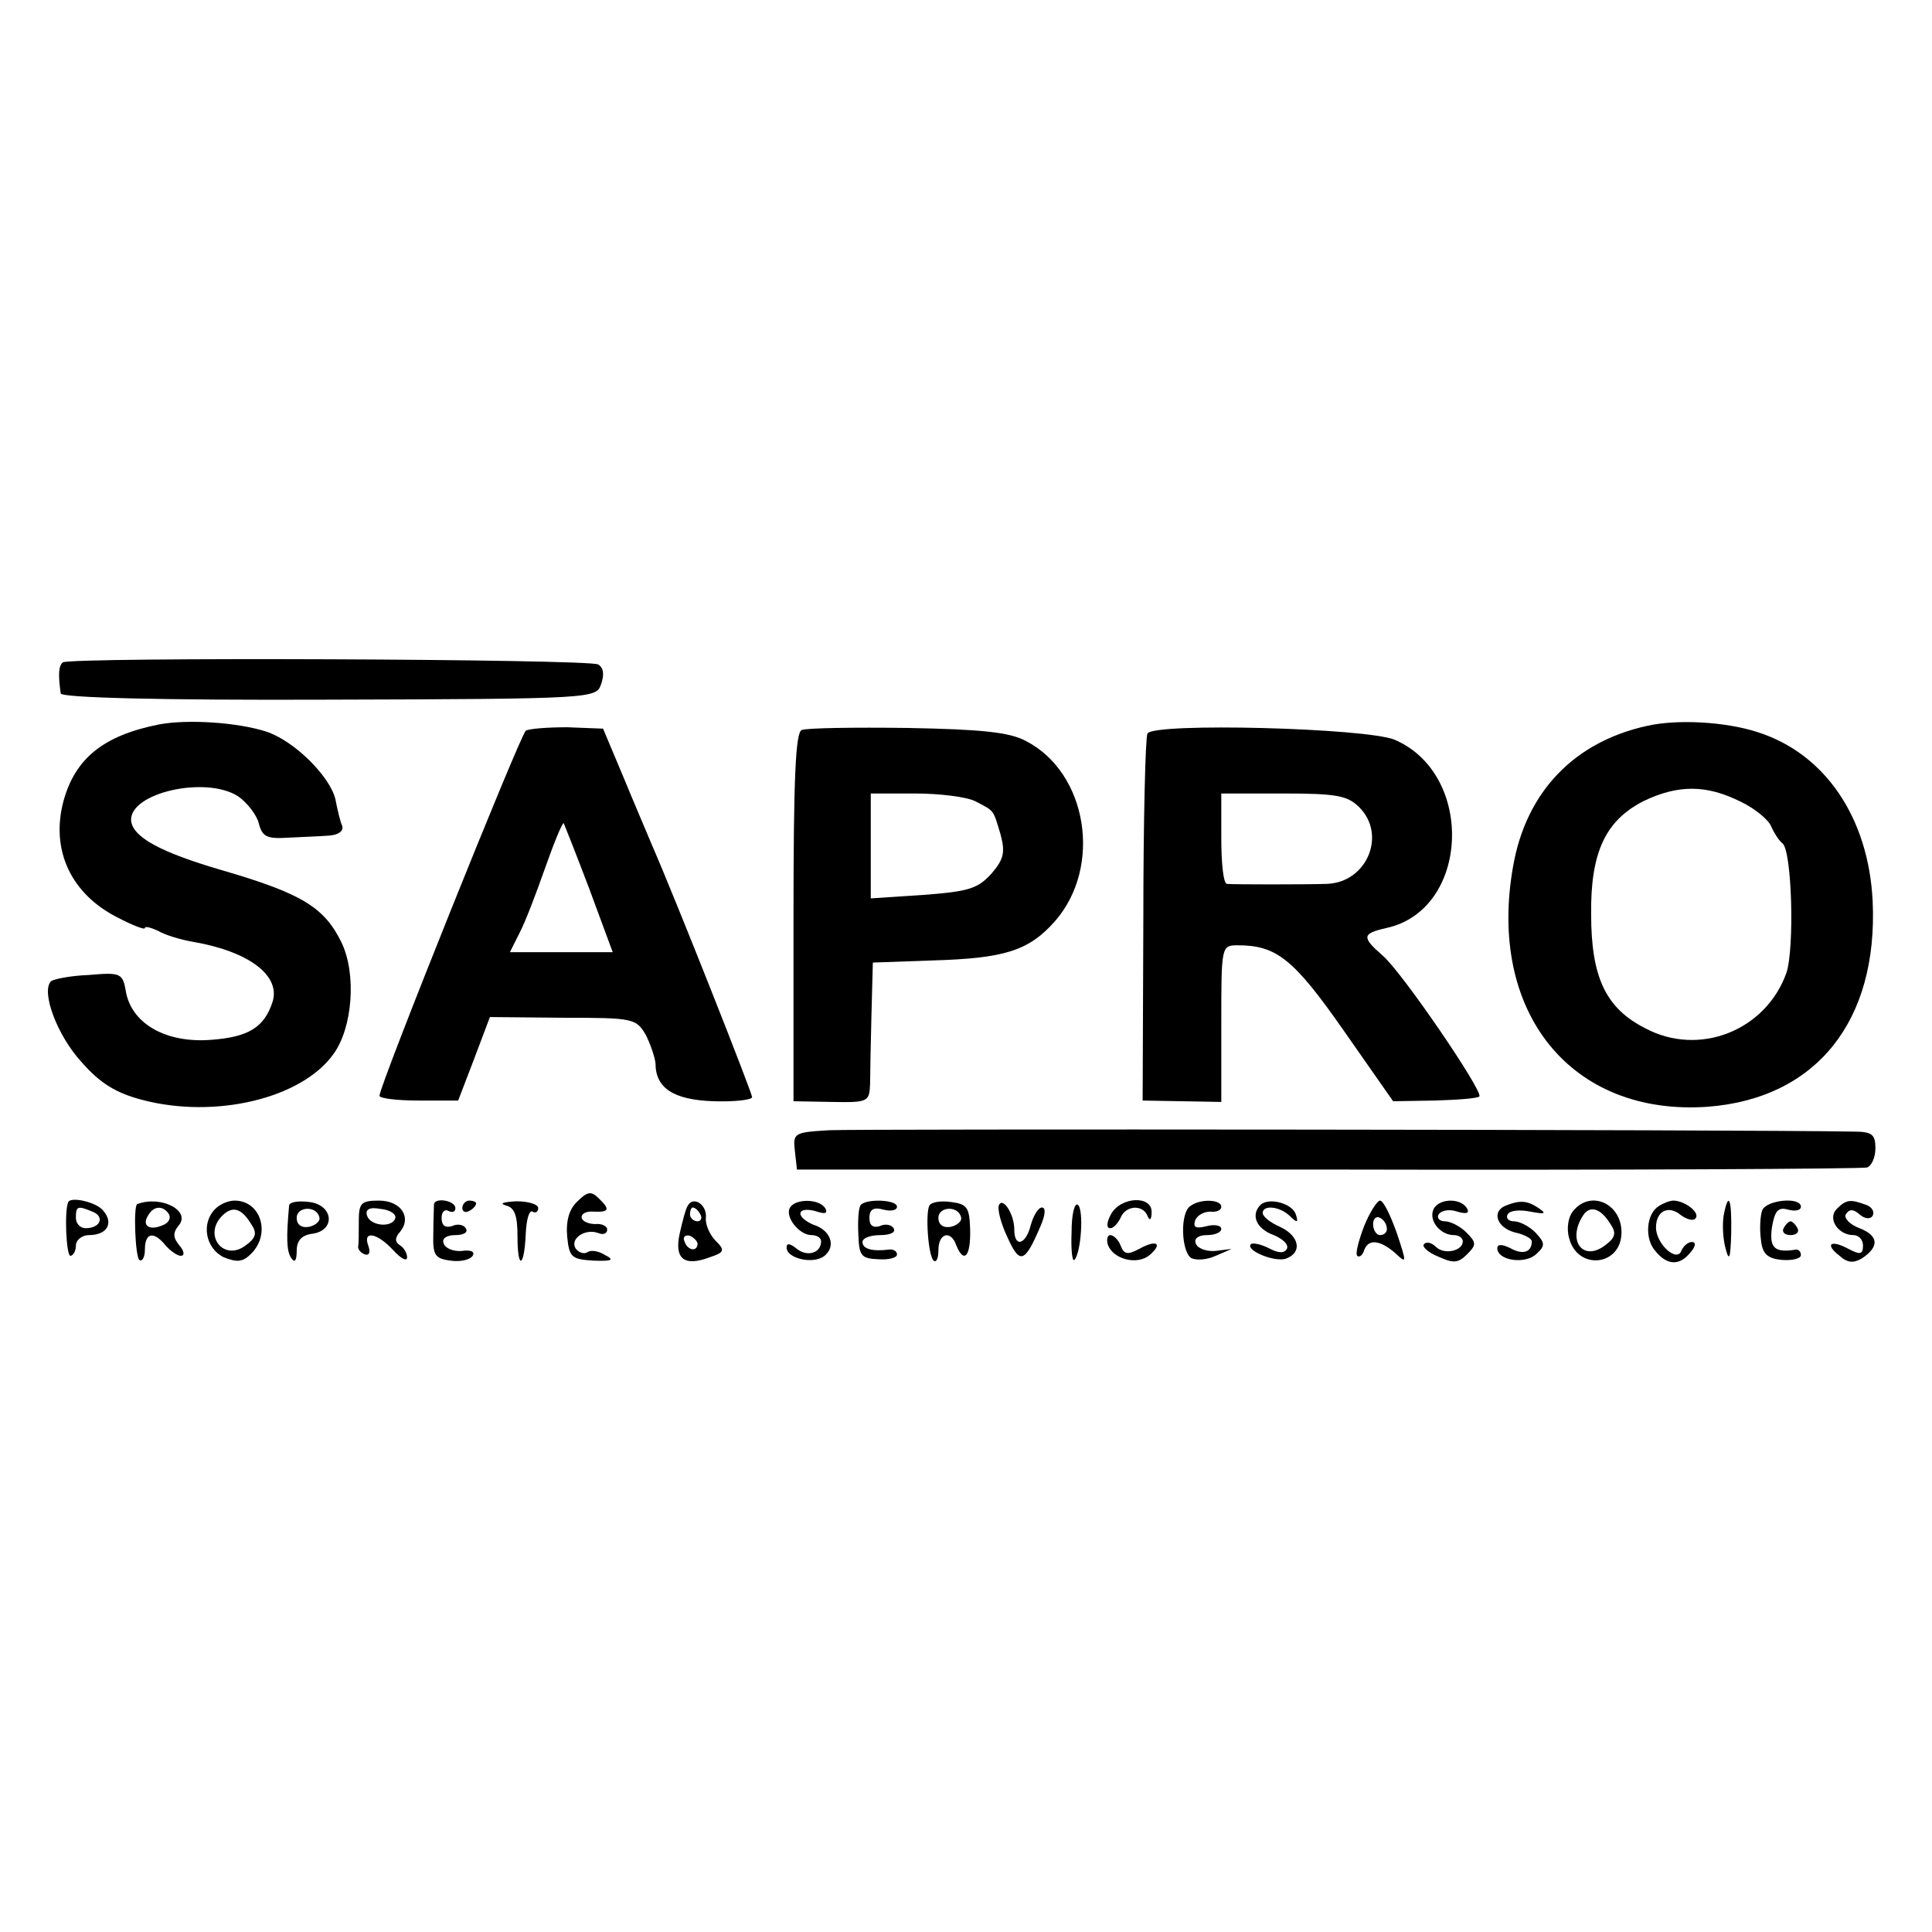
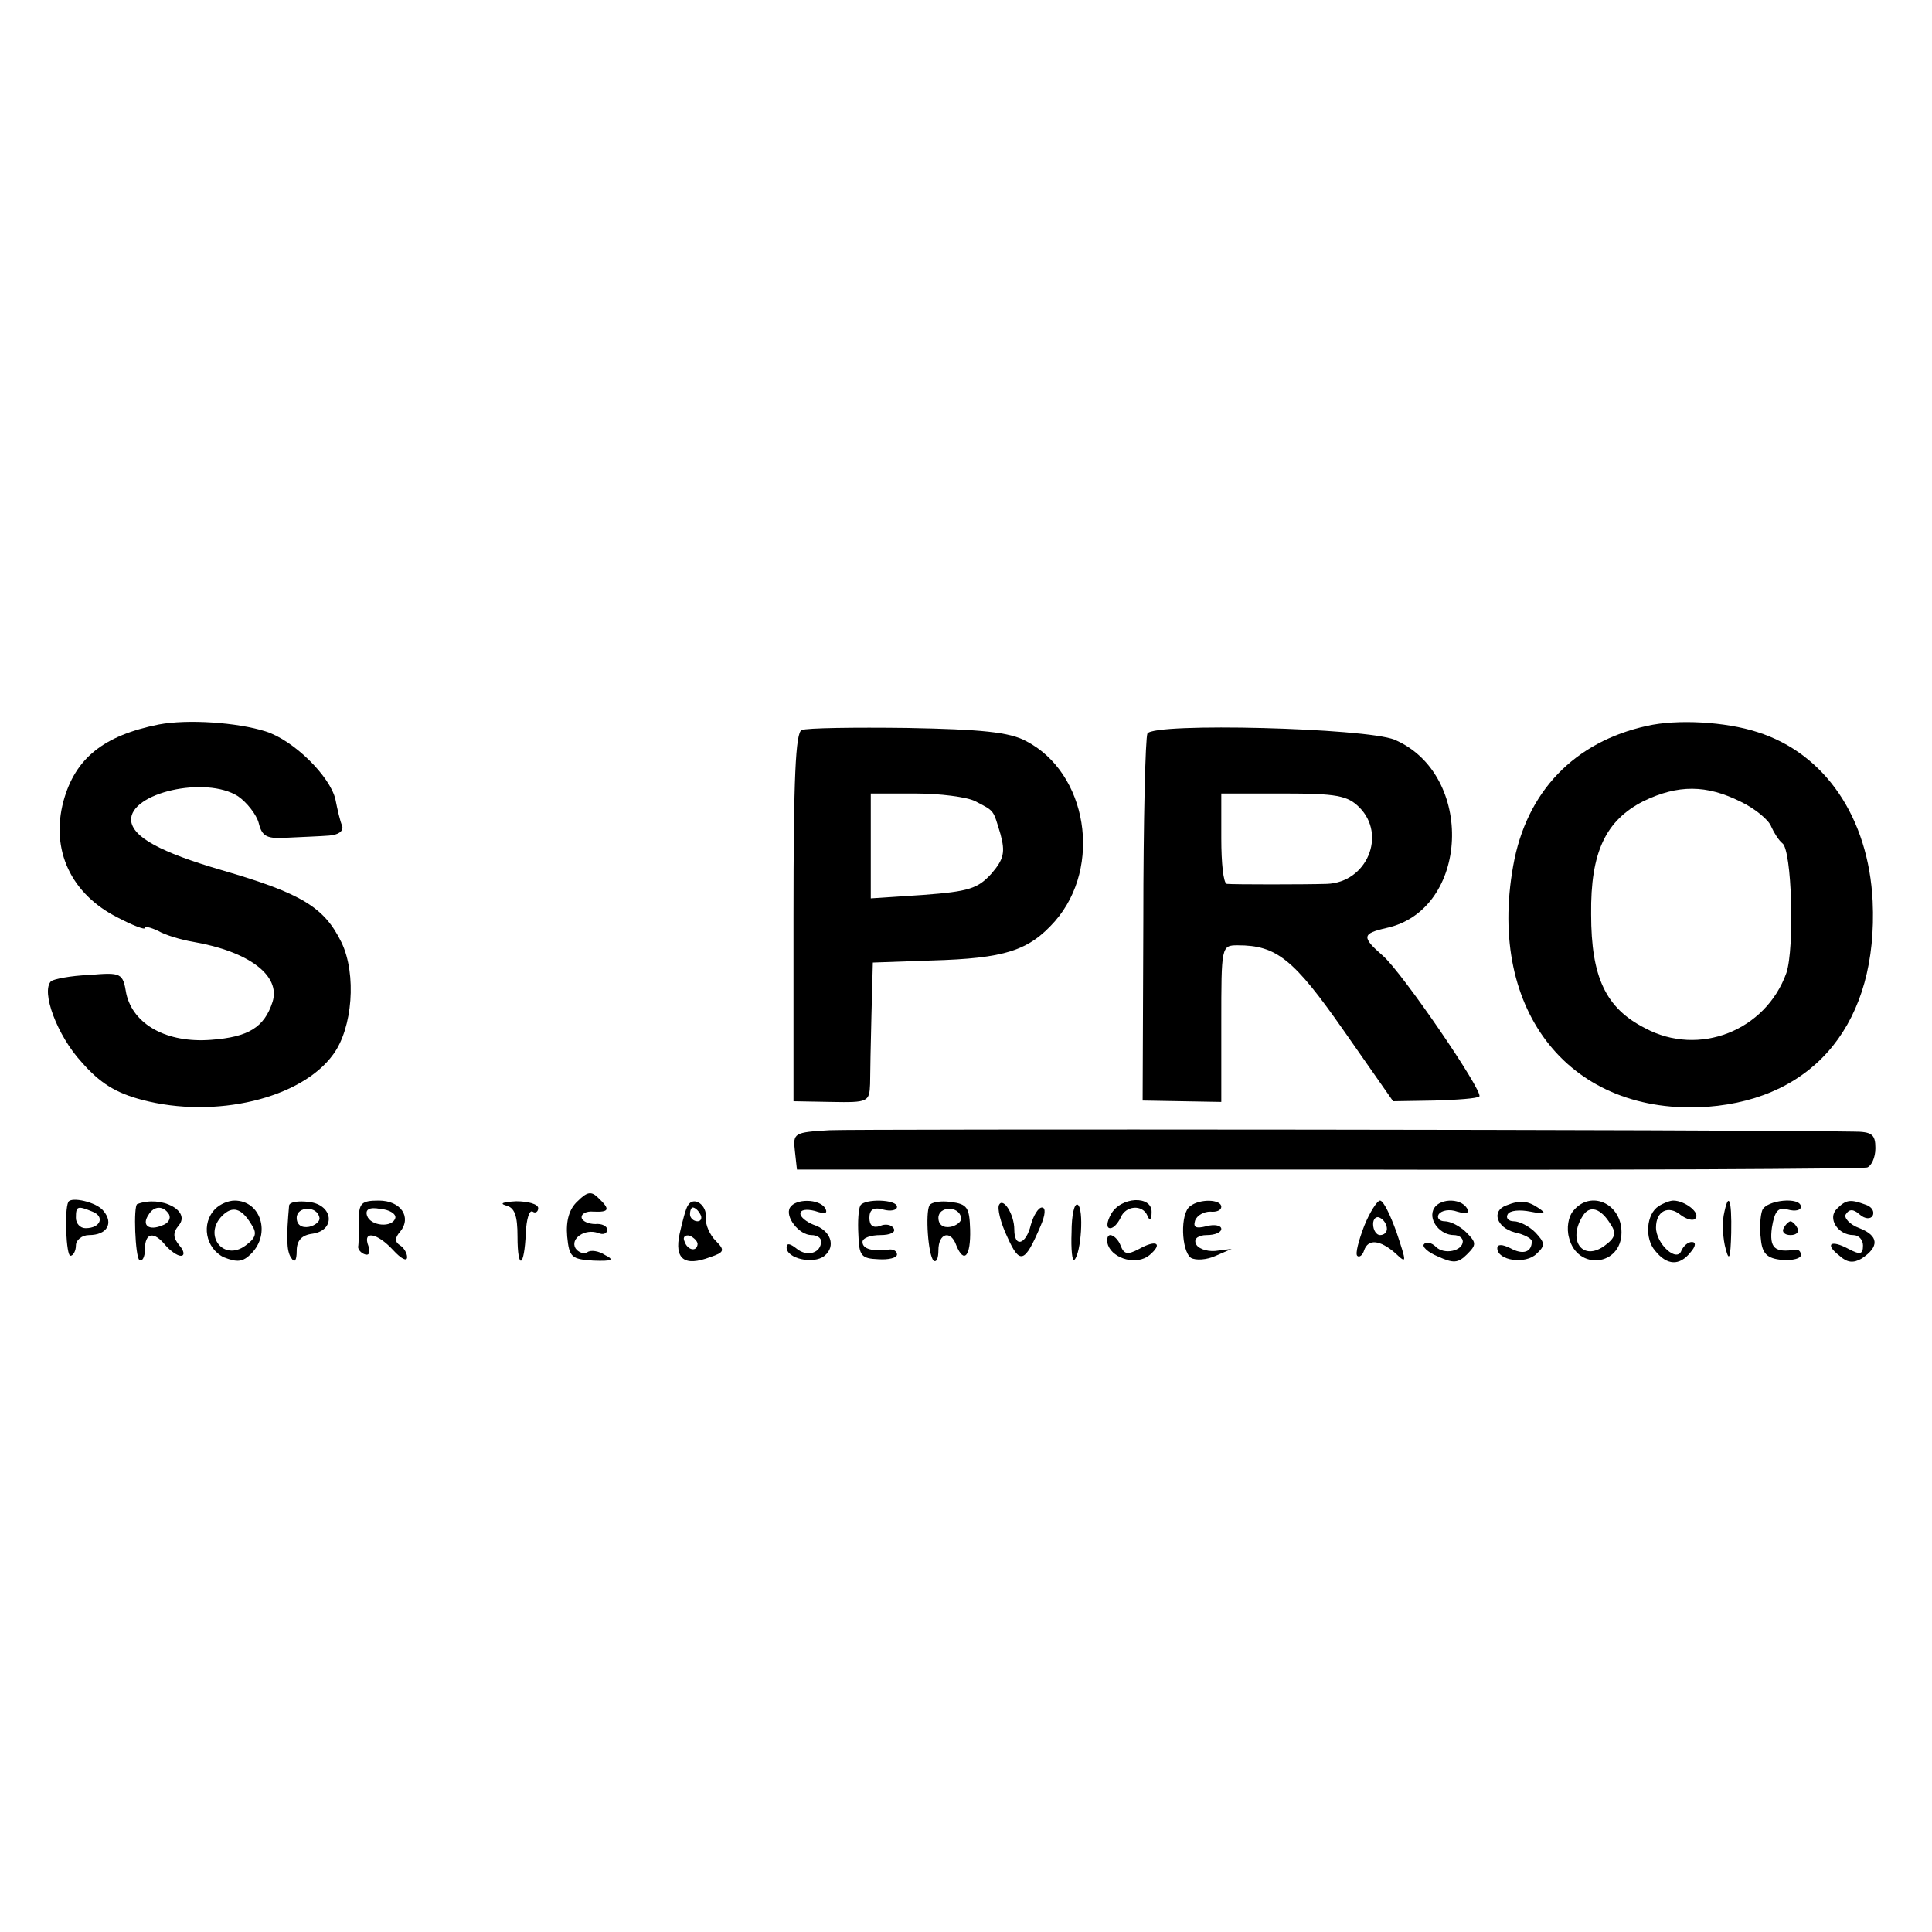
<svg xmlns="http://www.w3.org/2000/svg" version="1.0" width="280pt" height="280pt" viewBox="0 0 280 280" preserveAspectRatio="xMidYMid meet">
  <g transform="translate(0,280) scale(0.1,-0.1)" fill="#000000" stroke="none">
-     <path d="M91 1840 c-6 -5 -7 -17 -3 -45 1 -6 138 -10 389 -9 383 1 387 2 394 22 5 14 4 24 -4 29 -13 8 -765 11 -776 3z" />
    <path d="M230 1750 c-80 -16 -121 -49 -138 -111 -19 -71 11 -135 79 -169 21 -11 39 -18 39 -15 0 3 8 1 19 -4 10 -6 33 -13 51 -16 81 -14 127 -49 115 -87 -12 -37 -35 -51 -89 -55 -64 -5 -113 22 -123 67 -5 30 -7 31 -54 27 -27 -1 -51 -6 -55 -9 -15 -15 9 -79 44 -117 27 -31 50 -45 88 -55 106 -28 231 2 277 66 28 38 34 116 12 162 -25 51 -57 71 -174 105 -89 26 -129 48 -131 72 -2 40 108 65 155 35 13 -9 27 -27 30 -39 5 -20 12 -23 43 -21 20 1 47 2 59 3 13 1 21 6 19 14 -3 6 -7 24 -10 39 -8 33 -60 85 -101 98 -41 13 -113 18 -155 10z" />
    <path d="M2387 1748 c-105 -23 -175 -95 -194 -203 -38 -212 84 -363 282 -349 157 12 247 124 239 298 -6 121 -69 214 -167 245 -46 15 -116 19 -160 9z m136 -110 c21 -10 41 -27 44 -36 4 -9 11 -20 16 -24 14 -9 18 -152 6 -188 -30 -84 -127 -122 -205 -80 -57 29 -78 74 -78 165 -1 90 21 136 76 164 50 24 91 24 141 -1z" />
-     <path d="M762 1741 c-8 -6 -212 -514 -212 -529 0 -4 26 -7 57 -7 l57 0 23 60 23 61 106 -1 c102 0 106 -1 120 -25 7 -14 13 -32 14 -41 0 -36 26 -53 84 -55 31 -1 56 2 56 6 0 6 -108 280 -145 365 -7 17 -26 61 -42 100 l-29 69 -52 2 c-28 0 -55 -2 -60 -5z m92 -229 l34 -92 -74 0 -75 0 14 28 c8 15 24 57 37 94 13 37 25 66 27 65 1 -2 18 -45 37 -95z" />
    <path d="M1162 1742 c-9 -3 -12 -69 -12 -271 l0 -267 55 -1 c53 -1 55 0 56 26 0 14 1 60 2 101 l2 75 85 3 c106 3 141 14 179 57 69 79 47 215 -42 261 -24 13 -65 17 -172 19 -77 1 -146 0 -153 -3z m251 -103 c29 -15 26 -12 37 -48 7 -26 5 -36 -13 -57 -20 -22 -33 -26 -99 -31 l-76 -5 0 76 0 76 65 0 c35 0 74 -5 86 -11z" />
    <path d="M1663 1737 c-3 -5 -6 -127 -6 -271 l-1 -261 57 -1 57 -1 0 114 c0 112 0 113 24 113 56 0 81 -20 153 -123 l72 -103 60 1 c33 1 62 3 65 6 6 7 -112 180 -140 204 -31 27 -30 32 5 40 121 26 129 223 12 273 -42 17 -348 25 -358 9z m307 -107 c40 -40 11 -109 -47 -111 -33 -1 -135 -1 -145 0 -5 1 -8 30 -8 66 l0 65 90 0 c77 0 93 -3 110 -20z" />
    <path d="M1202 1162 c-51 -3 -53 -4 -50 -30 l3 -27 770 0 c424 -1 775 1 781 3 6 2 12 14 12 28 0 20 -5 24 -32 24 -168 3 -1444 4 -1484 2z" />
    <path d="M837 1059 c-12 -11 -17 -28 -15 -51 3 -30 6 -33 38 -35 27 -1 31 1 17 8 -9 6 -21 8 -26 4 -5 -3 -13 0 -17 6 -8 14 14 29 33 22 7 -3 13 -1 13 5 0 5 -8 9 -17 8 -10 0 -19 4 -20 9 -1 6 7 10 17 9 23 -1 25 3 7 20 -10 10 -16 9 -30 -5z" />
    <path d="M99 1058 c-6 -12 -3 -78 3 -78 4 0 8 7 8 15 0 8 9 15 19 15 26 0 36 17 21 35 -10 13 -47 21 -51 13z m35 -14 c18 -7 12 -24 -10 -24 -8 0 -14 7 -14 15 0 17 2 18 24 9z" />
    <path d="M199 1055 c-6 -2 -3 -77 3 -81 4 -3 8 4 8 15 0 25 13 27 30 6 7 -8 17 -15 22 -15 6 0 5 7 -2 15 -9 11 -10 18 -1 29 18 21 -25 44 -60 31z m46 -15 c3 -6 -1 -13 -10 -16 -19 -8 -30 0 -20 15 8 14 22 14 30 1z" />
    <path d="M312 1048 c-21 -21 -14 -57 12 -70 20 -8 28 -7 40 5 29 29 14 77 -24 77 -9 0 -21 -5 -28 -12z m52 -22 c9 -13 7 -20 -8 -31 -32 -24 -62 15 -34 43 15 15 28 11 42 -12z" />
    <path d="M419 1053 c-4 -45 -4 -66 3 -76 5 -8 8 -4 8 10 0 15 7 23 23 25 34 5 30 42 -5 46 -16 2 -28 0 -29 -5z m44 -18 c1 -5 -6 -11 -15 -13 -11 -2 -18 3 -18 13 0 17 30 18 33 0z" />
    <path d="M520 1030 c0 -16 0 -33 -1 -37 0 -4 4 -9 10 -11 6 -2 8 3 5 12 -9 23 12 20 36 -6 11 -12 20 -17 20 -10 0 6 -5 14 -10 17 -8 5 -8 11 0 20 17 21 1 45 -31 45 -26 0 -29 -4 -29 -30z m53 5 c-4 -15 -36 -12 -41 3 -3 9 3 13 19 10 13 -1 23 -7 22 -13z" />
-     <path d="M629 1055 c0 -3 -1 -22 -1 -42 -1 -32 2 -37 25 -40 14 -2 28 1 32 7 4 6 -3 9 -16 7 -12 -1 -24 4 -26 11 -3 7 4 12 17 12 12 0 19 4 15 10 -3 5 -12 7 -20 3 -10 -3 -15 1 -15 12 0 9 5 13 10 10 6 -3 10 -1 10 4 0 11 -29 16 -31 6z" />
-     <path d="M670 1049 c0 -5 5 -7 10 -4 6 3 10 8 10 11 0 2 -4 4 -10 4 -5 0 -10 -5 -10 -11z" />
    <path d="M733 1053 c13 -3 17 -15 17 -45 0 -50 10 -45 12 5 1 20 5 34 10 31 4 -3 8 0 8 5 0 6 -15 10 -32 10 -18 -1 -25 -3 -15 -6z" />
    <path d="M997 1053 c-3 -4 -8 -23 -12 -41 -8 -37 7 -48 44 -34 21 7 22 10 8 24 -8 8 -15 23 -14 33 2 19 -18 32 -26 18z m18 -13 c3 -5 1 -10 -4 -10 -6 0 -11 5 -11 10 0 6 2 10 4 10 3 0 8 -4 11 -10z m-4 -43 c-1 -12 -15 -9 -19 4 -3 6 1 10 8 8 6 -3 11 -8 11 -12z" />
    <path d="M1145 1050 c-8 -13 13 -40 31 -40 8 0 14 -4 14 -9 0 -17 -20 -23 -35 -11 -10 8 -15 9 -15 2 0 -16 39 -25 55 -12 17 14 9 37 -16 45 -10 4 -19 11 -19 16 0 6 9 7 21 4 15 -5 19 -4 15 4 -9 14 -43 14 -51 1z" />
    <path d="M1247 1053 c-3 -5 -4 -24 -3 -42 1 -31 4 -35 29 -36 15 -1 27 2 27 7 0 5 -6 8 -12 7 -24 -3 -38 1 -38 11 0 6 12 10 26 10 14 0 23 4 19 10 -3 5 -12 7 -20 3 -10 -3 -15 1 -15 12 0 12 6 16 20 12 11 -3 20 -1 20 4 0 11 -47 12 -53 2z" />
    <path d="M1347 1053 c-6 -11 -2 -72 6 -80 4 -3 7 3 7 15 0 25 18 30 26 7 11 -27 21 -16 20 23 -1 32 -4 37 -28 40 -14 2 -28 0 -31 -5z m46 -18 c1 -5 -6 -11 -15 -13 -11 -2 -18 3 -18 13 0 17 30 18 33 0z" />
    <path d="M1448 1054 c-3 -5 2 -26 12 -47 18 -40 25 -38 48 16 7 16 8 27 2 27 -5 0 -12 -11 -16 -25 -7 -29 -24 -34 -24 -7 0 22 -16 47 -22 36z" />
    <path d="M1553 1014 c-1 -25 1 -43 4 -40 10 10 14 74 5 80 -5 3 -9 -15 -9 -40z" />
    <path d="M1610 1040 c-6 -11 -7 -20 -1 -20 5 0 11 7 15 15 7 18 32 20 39 3 3 -8 6 -6 6 5 1 25 -45 23 -59 -3z" />
    <path d="M1725 1052 c-15 -10 -13 -65 1 -75 7 -4 23 -3 36 3 l23 10 -24 -3 c-13 -1 -26 4 -28 11 -3 7 4 12 16 12 12 0 21 4 21 9 0 5 -10 7 -21 4 -16 -4 -20 -2 -17 8 3 8 13 13 22 13 9 -1 16 2 16 7 0 11 -31 12 -45 1z" />
-     <path d="M1827 1054 c-15 -15 -6 -35 19 -44 14 -6 22 -14 19 -20 -4 -7 -13 -6 -26 1 -12 6 -23 8 -26 6 -9 -9 35 -27 51 -21 24 9 19 33 -9 46 -14 6 -25 15 -25 20 0 12 24 10 39 -4 11 -11 13 -10 9 2 -5 16 -39 25 -51 14z" />
    <path d="M1977 1023 c-8 -21 -13 -40 -10 -43 3 -3 8 1 10 8 6 17 23 15 45 -4 17 -16 17 -15 2 30 -9 25 -19 46 -24 46 -4 0 -15 -17 -23 -37z m33 -4 c0 -5 -4 -9 -10 -9 -5 0 -10 7 -10 16 0 8 5 12 10 9 6 -3 10 -10 10 -16z" />
    <path d="M2077 1046 c-6 -16 11 -36 30 -36 7 0 13 -4 13 -9 0 -14 -27 -20 -39 -8 -6 6 -14 8 -17 4 -4 -3 5 -12 20 -18 22 -10 29 -10 42 3 14 14 14 17 -1 32 -9 9 -23 16 -31 16 -8 0 -12 5 -9 10 4 6 16 8 27 4 14 -4 18 -2 14 5 -10 16 -43 14 -49 -3z" />
    <path d="M2183 1053 c-22 -8 -14 -32 12 -39 14 -3 25 -9 25 -13 0 -16 -13 -20 -31 -10 -12 6 -19 6 -19 0 0 -18 41 -24 57 -8 13 12 12 16 -2 31 -9 9 -23 16 -31 16 -8 0 -12 5 -9 10 3 6 18 7 33 4 21 -4 24 -3 12 5 -16 11 -27 12 -47 4z" />
    <path d="M2280 1045 c-7 -8 -10 -25 -6 -39 12 -48 76 -41 76 8 0 42 -45 62 -70 31z m54 -19 c9 -13 7 -20 -8 -31 -32 -24 -55 7 -32 43 10 16 26 11 40 -12z" />
    <path d="M2404 1052 c-18 -11 -21 -47 -5 -65 17 -21 35 -22 51 -2 8 9 8 15 2 15 -6 0 -12 -6 -15 -12 -6 -19 -37 9 -37 33 0 24 18 33 36 18 8 -6 18 -9 21 -5 8 8 -15 26 -32 26 -5 0 -15 -4 -21 -8z" />
    <path d="M2498 1038 c-2 -13 -1 -34 3 -48 5 -19 7 -14 8 23 1 50 -4 62 -11 25z" />
    <path d="M2554 1046 c-3 -8 -4 -27 -2 -42 2 -21 9 -28 31 -30 15 -1 27 2 27 7 0 5 -3 8 -7 8 -31 -5 -39 2 -35 32 4 24 9 30 23 26 11 -3 19 -1 19 4 0 15 -50 10 -56 -5z" />
    <path d="M2662 1048 c-14 -14 2 -38 24 -38 8 0 14 -7 14 -15 0 -13 -4 -14 -21 -5 -26 14 -35 7 -13 -10 11 -10 20 -11 32 -4 26 17 25 33 -3 44 -14 5 -23 15 -20 20 5 8 11 8 20 0 8 -7 16 -7 19 -2 3 6 -1 13 -10 16 -22 8 -28 8 -42 -6z" />
    <path d="M2585 1020 c-3 -5 1 -10 10 -10 9 0 13 5 10 10 -3 6 -8 10 -10 10 -2 0 -7 -4 -10 -10z" />
    <path d="M1606 995 c8 -20 42 -29 60 -14 20 17 10 23 -15 9 -17 -9 -22 -8 -27 5 -3 8 -10 15 -15 15 -4 0 -6 -7 -3 -15z" />
  </g>
</svg>